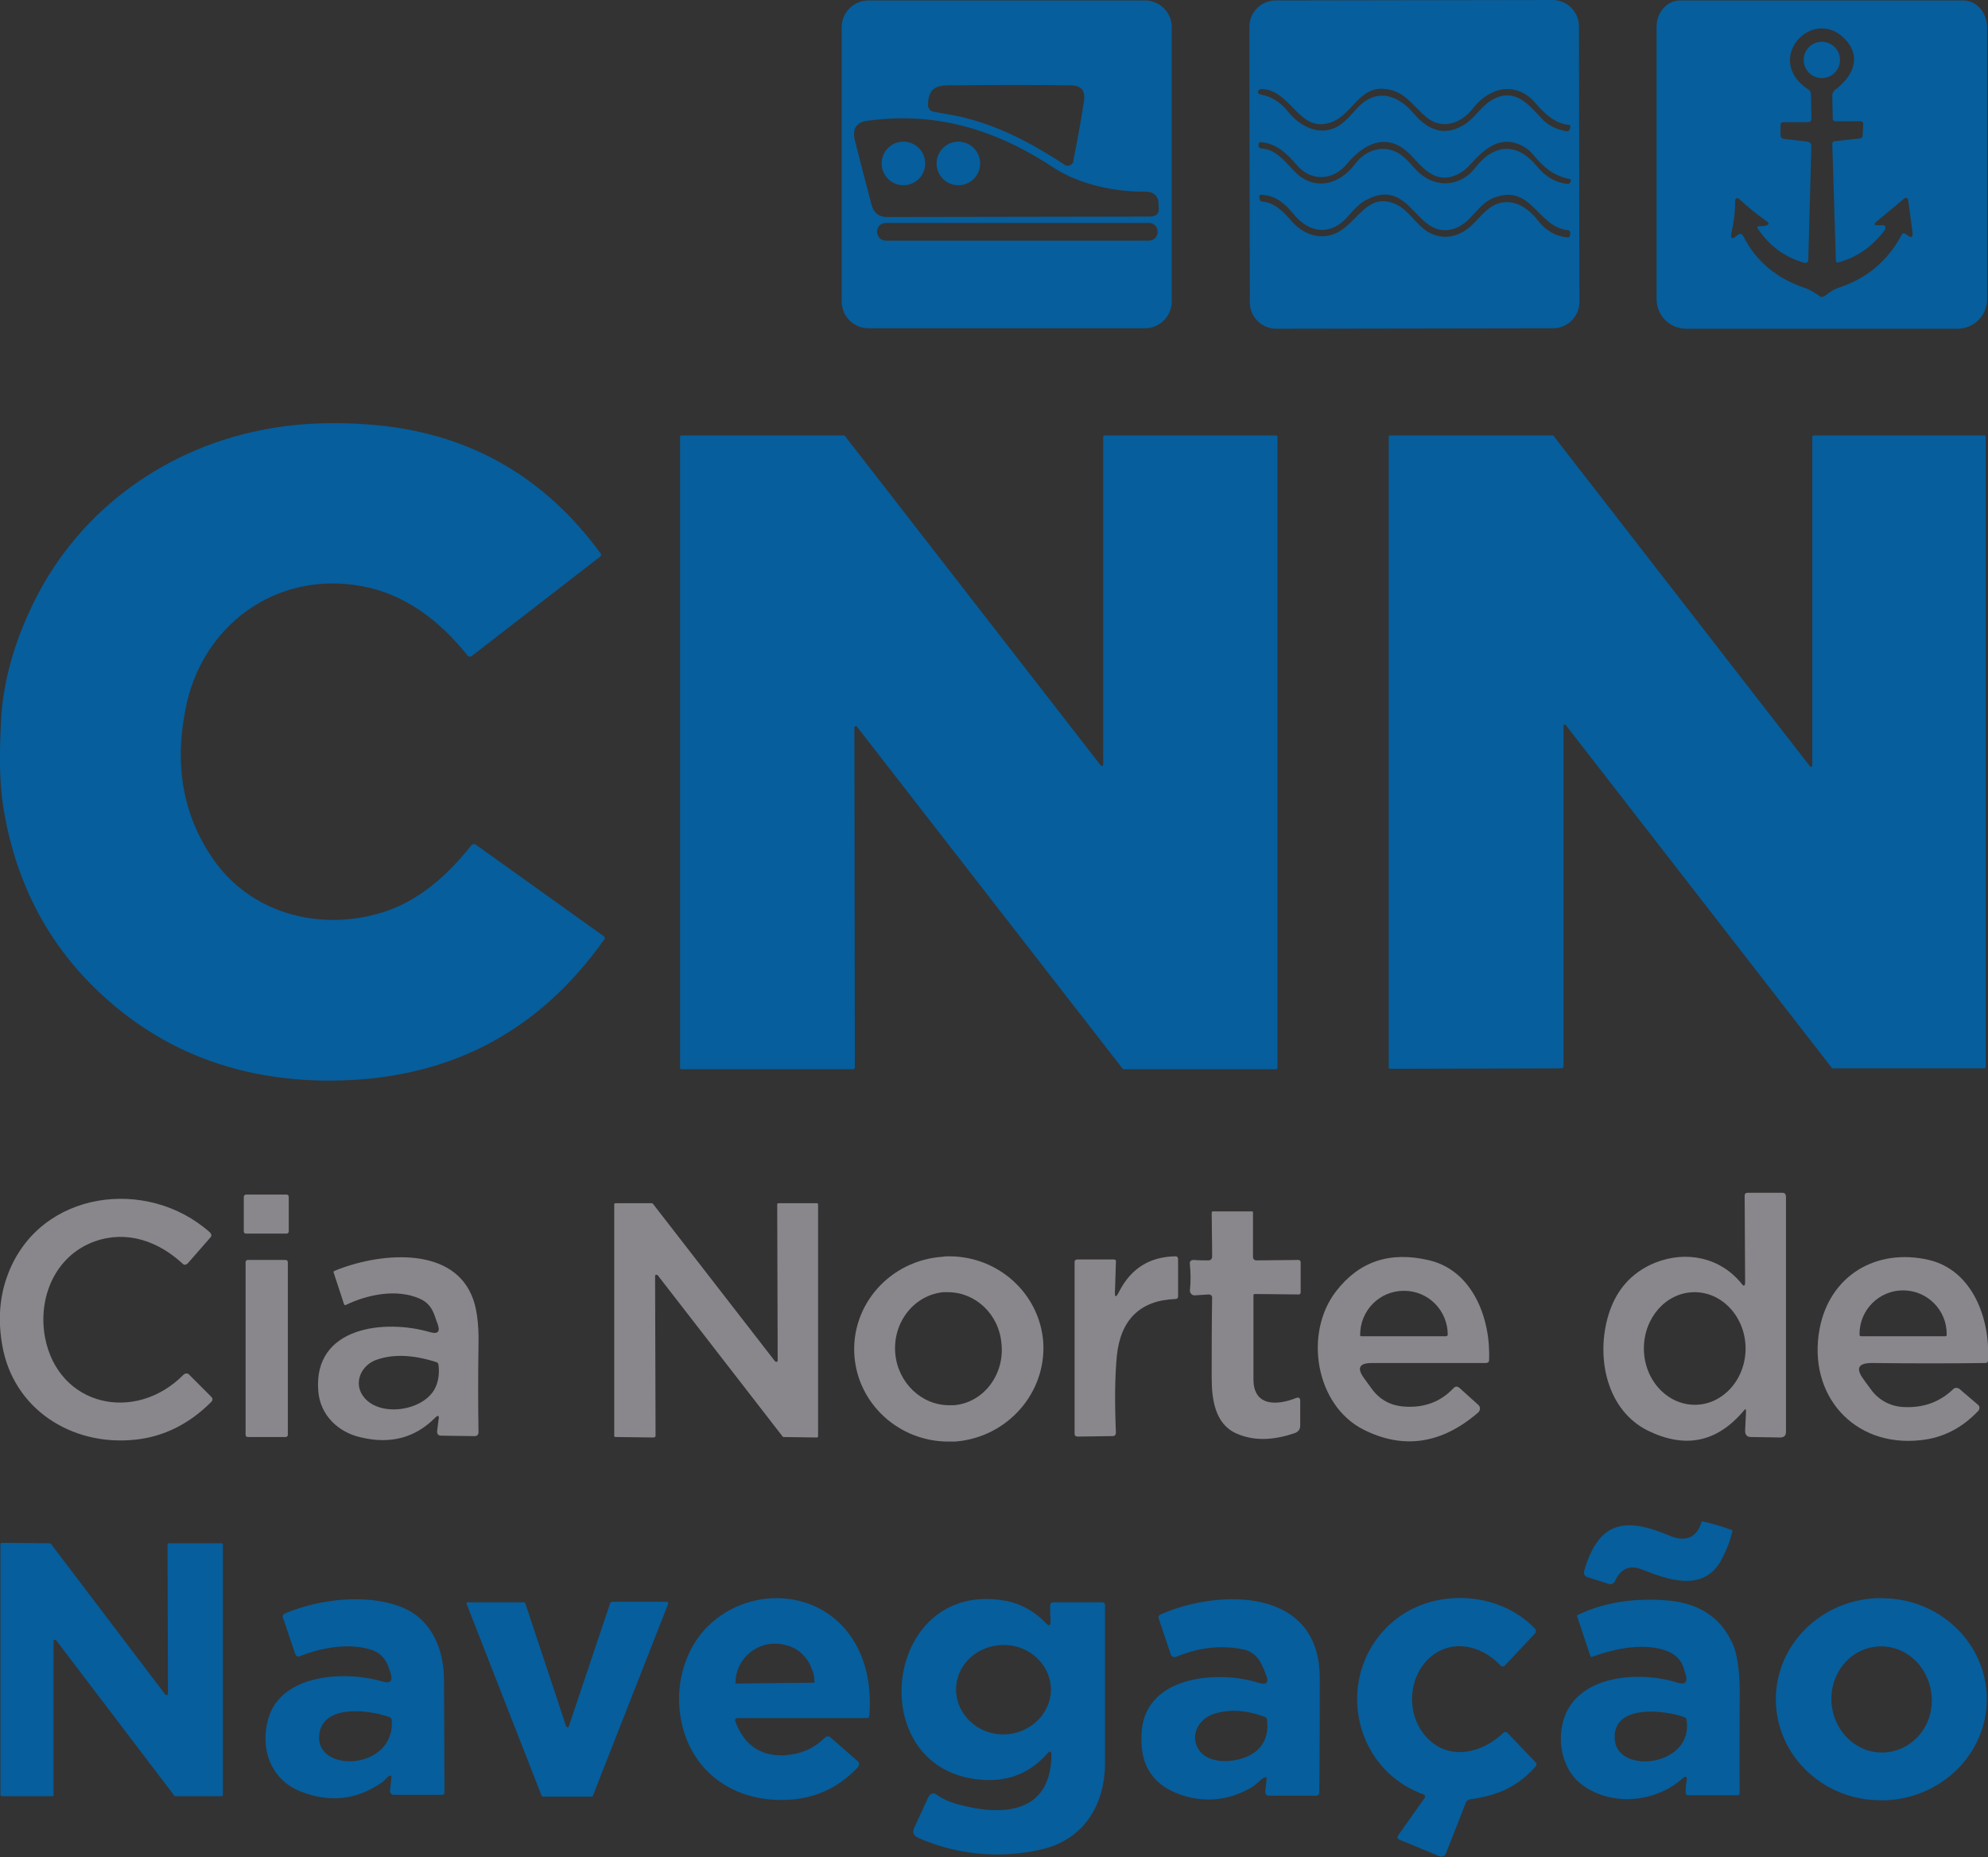
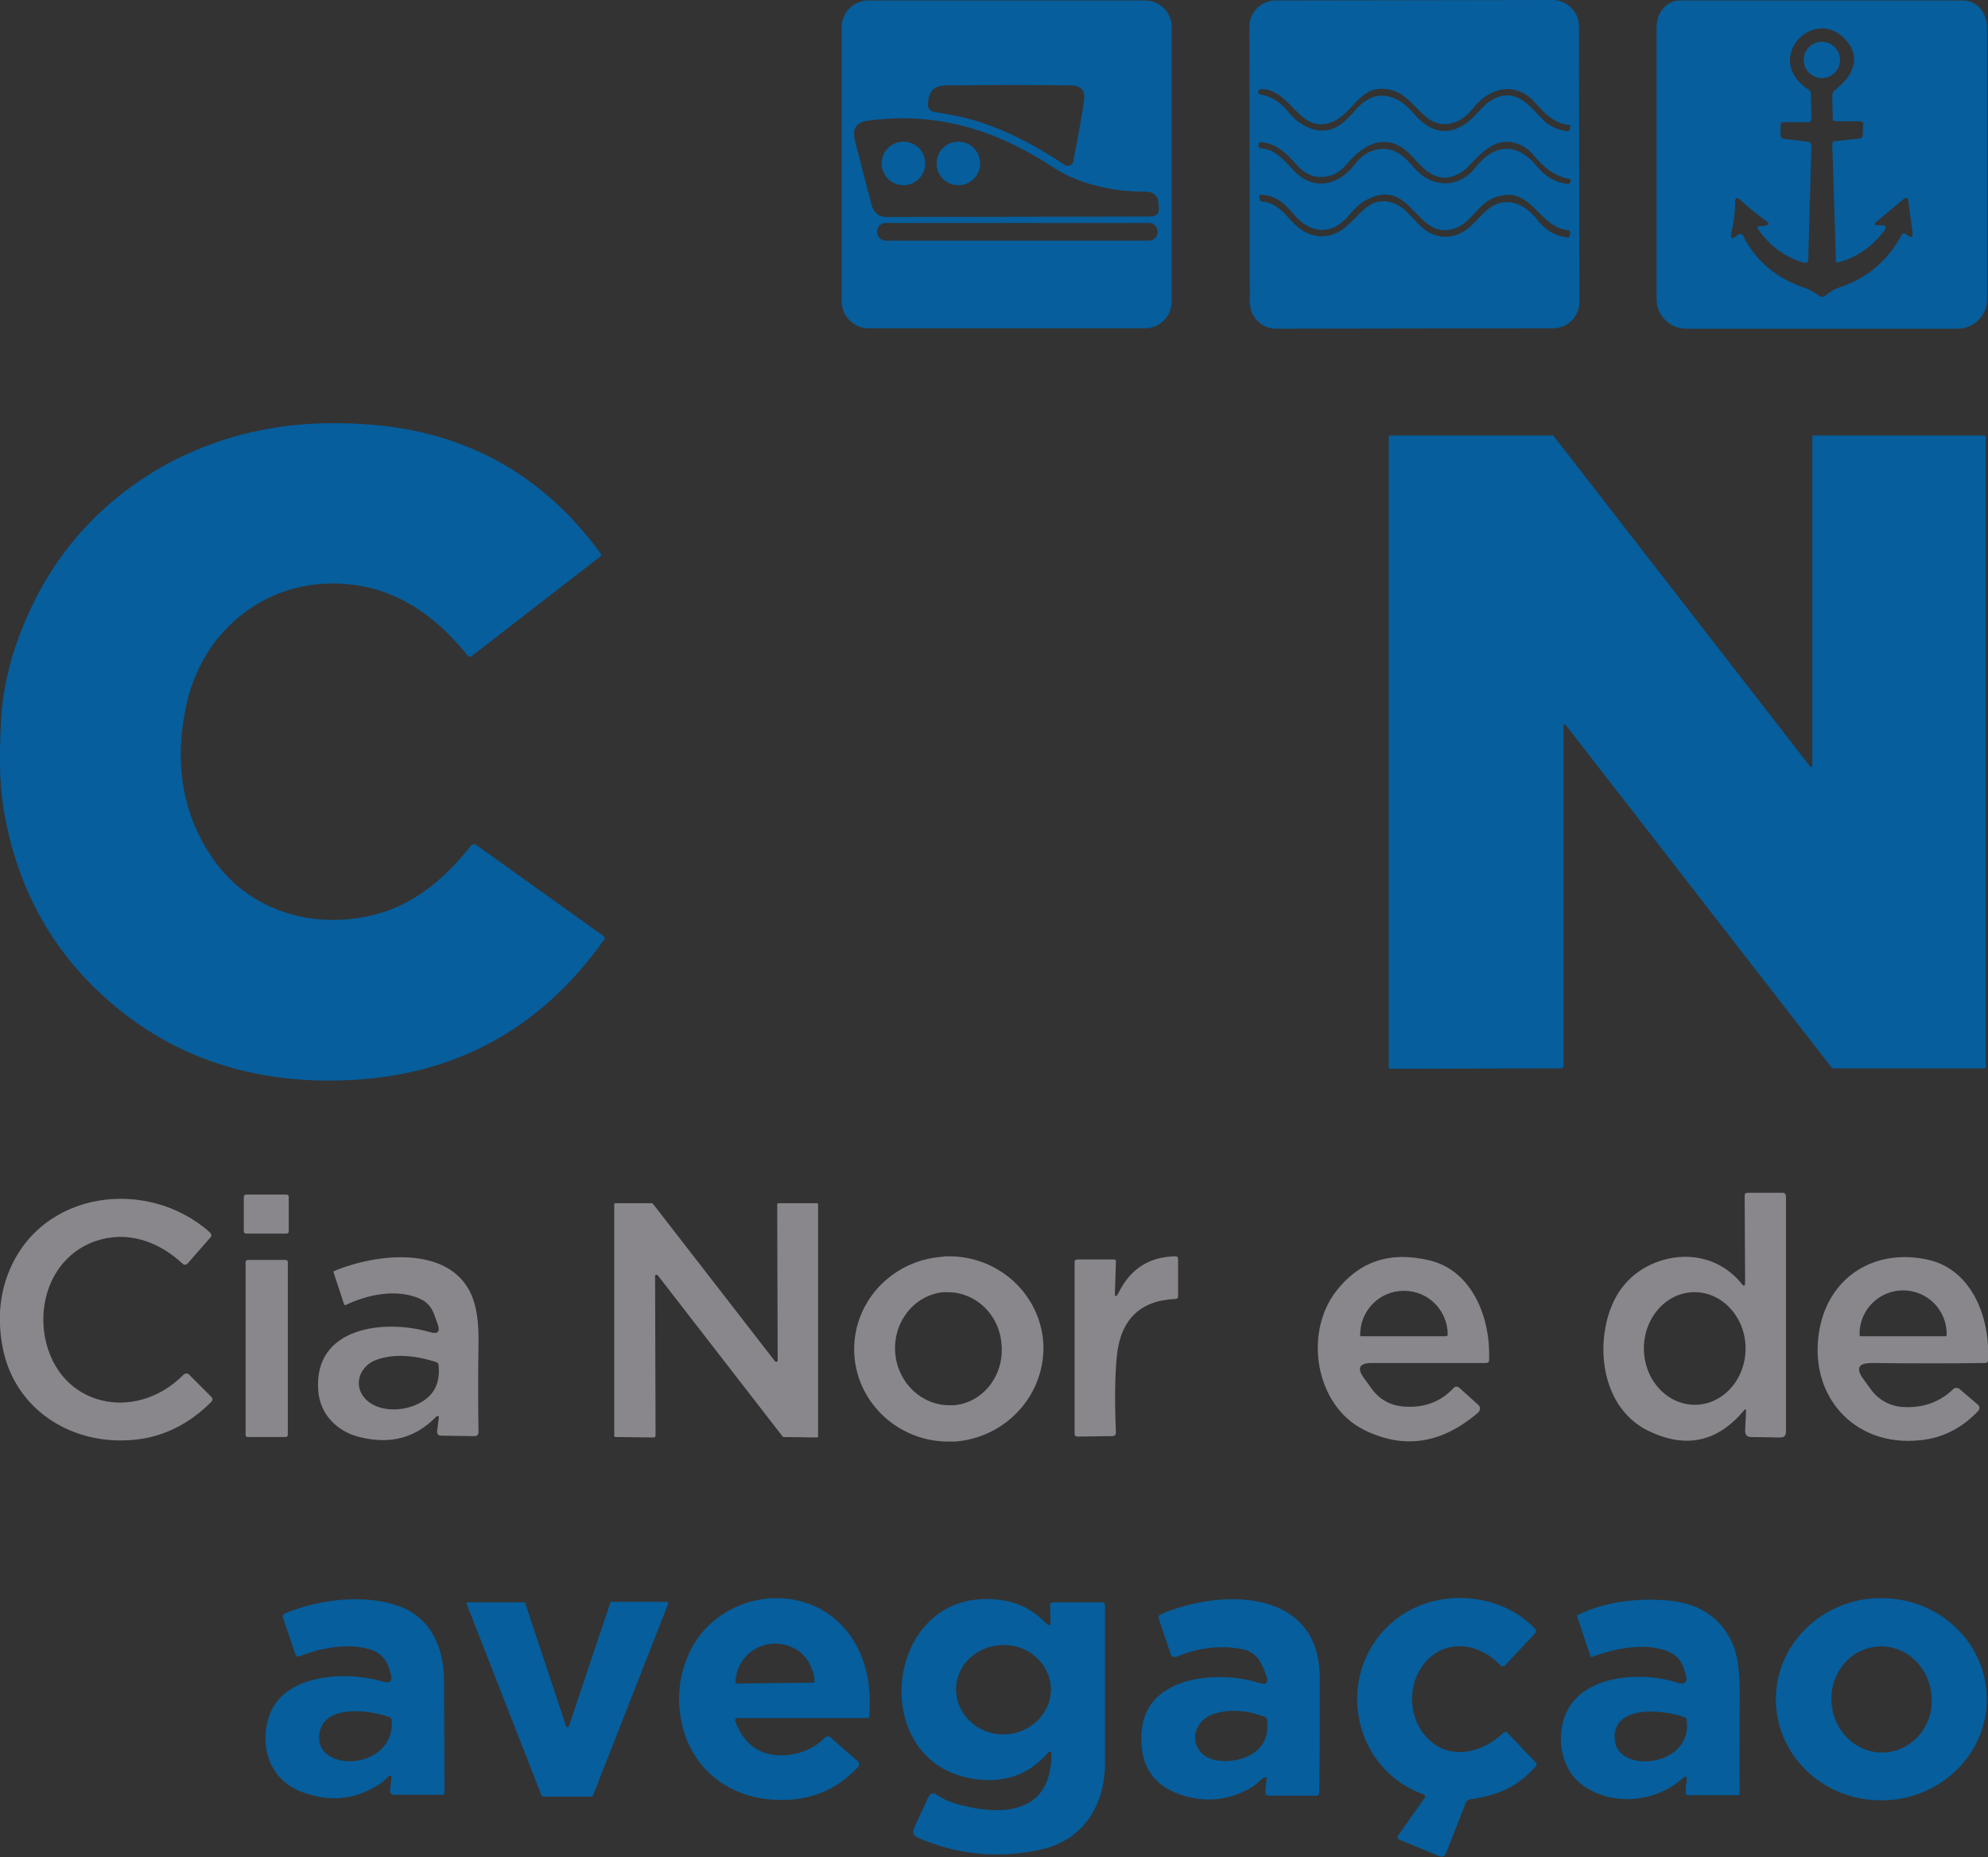
<svg xmlns="http://www.w3.org/2000/svg" version="1.1" id="Layer_1" x="0px" y="0px" viewBox="0 0 437.9 409" style="enable-background:new 0 0 437.9 409;" xml:space="preserve">
  <rect x="0" y="0" width="437.9" height="409" fill="#333333" stroke="none" />
  <style type="text/css">
	.st0{fill:#065E9C;}
	.st1{fill:#FFFFFF;}
	.st2{fill:#89878C;}
</style>
  <g>
    <path class="st0" d="M252.2,0.1h-60.9c-3.2,0-5.9,2.6-5.9,5.9v60.4c0,3.2,2.6,5.9,5.9,5.9h60.9c3.2,0,5.9-2.6,5.9-5.9V5.9   C258.1,2.7,255.4,0.1,252.2,0.1z M210.9,18.8c8.6-0.1,16.9-0.1,24.8,0c2.7,0,3.5,1.3,3,3.9c-0.7,4.6-1.5,8.8-2.3,12.8   c0,0,0,0.1,0,0.1c0,0,0,0.1,0,0.1c0,0.1-0.1,0.2-0.1,0.2c-0.3,0.4-0.8,0.7-1.3,0.6c-0.2,0-0.3-0.1-0.5-0.2c-7.7-5.1-16-9.4-25-11   c-1.3-0.2-2.6-0.5-3.9-0.7c-0.7-0.1-1.2-0.8-1.2-1.5C204.5,18.4,207.4,18.8,210.9,18.8z M255,51.1c0,1.1-0.9,1.9-1.9,1.9h-58   c-1.1,0-1.9-0.9-1.9-1.9V51c0-1.1,0.9-1.9,1.9-1.9h58C254.2,49.1,255,50,255,51.1L255,51.1z M253.2,47.7l-57.8,0.1   c-1.8,0-2.9-0.9-3.4-2.6c-1.3-4.9-2.5-9.6-3.7-14.3c-0.6-2.5,0.3-4,2.8-4.3c15.2-2.1,28.4,2,41.1,10.4c5.5,3.6,13.4,5.3,20,5.2   c1.9,0,3,0.9,3,2.9l0,0.4C255.5,47,254.7,47.7,253.2,47.7z" />
    <path class="st0" d="M347.8,5.8c0-3.2-2.6-5.8-5.8-5.8l-61,0.1c-3.2,0-5.8,2.6-5.8,5.8l0.1,60.7c0,3.2,2.6,5.8,5.8,5.8l61-0.1   c3.2,0,5.8-2.6,5.8-5.8L347.8,5.8z M277.8,19.6c6.7,0.1,8.3,10,15.5,7.3c5.1-1.9,6.2-9,13.4-7c3.2,0.9,5.1,4,7.6,6   c3.5,2.8,7.7,1.2,10.2-2.1c3.7-4.7,9.6-6,13.8-1c1.9,2.2,4.2,4.4,7.2,4.7c0,0,0,0,0.1,0c0,0,0,0,0.1,0c0.1,0,0.1,0.1,0.1,0.1l0,0   c0,0,0.1,0.1,0.1,0.1c0,0,0,0.1,0,0.1c0,0,0,0,0,0.1s0,0,0,0.1l-0.1,0.4c-0.1,0.4-0.4,0.6-0.8,0.5c-2.2-0.4-4.1-1.3-5.5-2.9   c-2.9-3.1-5.8-6.6-10.5-4.2c-2.7,1.4-4,4.2-6.7,5.8c-3.9,2.3-7.5,1.4-10.9-2.6c-3.7-4.4-8.6-5.7-12.8-0.8c-0.7,0.8-1.4,1.6-2.2,2.3   c-4.2,4.1-9.4,2.1-12.6-1.8c-1.7-2.2-3.8-3.5-6.2-3.9c-0.4-0.1-0.5-0.3-0.5-0.7C277.3,19.8,277.5,19.6,277.8,19.6z M345.8,51.8   c0,0.4-0.2,0.5-0.5,0.5c-2.8-0.3-4.9-1.6-6.6-3.8c-2-2.6-4.9-4.6-8.3-3.8c-3.5,0.9-5.1,4.7-8.2,6.4c-2.2,1.2-4.4,1.4-6.6,0.5   c-3.3-1.3-4.7-4.8-7.7-6.4c-6-3.1-8.4,2.7-12.3,5.4c-3.7,2.6-8.1,1.5-11-1.8c-1.8-2-3.6-4.1-6.5-4.4c-0.4,0-0.6-0.3-0.7-0.7l0-0.3   c-0.1-0.3,0.1-0.5,0.4-0.5c3.1,0.1,5.2,1.9,7.1,4.2c3.5,4.3,8.2,4.9,12,0.6c1.2-1.4,2.6-3,4.3-3.8c9.7-4.9,10.7,9,19,6.5   c3.9-1.2,5.2-5.5,9-6.9c8.2-3,9.4,6.4,16.1,7.2c0.4,0,0.6,0.3,0.6,0.6L345.8,51.8z M346,39.9l-0.1,0.2c-0.1,0.3-0.4,0.5-0.7,0.4   c-2.6-0.3-4.8-1.6-6.6-3.8c-4.2-5.2-9.3-5.3-13.6,0.2c-3.5,4.5-9.2,4.6-13.1,0.5c-1.3-1.4-2.7-3.2-4.5-4c-3.3-1.5-6.8-0.1-8.9,2.7   c-3.5,4.7-9.2,6.1-13.5,1.5c-2-2.1-4.1-4.8-7.2-4.9c-0.1,0-0.3-0.1-0.4-0.2c0,0-0.1-0.1-0.1-0.1c0,0,0-0.1-0.1-0.1   c0-0.1,0-0.1,0-0.2v0c0,0,0-0.1,0-0.1l0.1-0.4c0-0.2,0.2-0.3,0.4-0.3c3.6,0.3,5.8,2.6,8,5.1c3.1,3.6,7.9,3.4,10.9-0.2   c4-4.8,9.2-7.3,14.3-1.9c2.4,2.6,5.1,5.9,9.2,4.5c1.4-0.5,2.6-1.3,3.7-2.5c2.7-3,6-6.2,10.3-4.7c1.5,0.5,2.8,1.4,3.8,2.7   c2.1,2.5,4.3,4.4,7.7,5.1c0,0,0.1,0,0.1,0c0,0,0,0,0,0C346,39.5,346.1,39.6,346,39.9C346,39.8,346,39.8,346,39.9z" />
    <path class="st0" d="M432.4,0.1h-62.3c-2.9,0-5.2,2.6-5.2,5.8v60c0,3.6,2.9,6.5,6.5,6.5h59.8c3.6,0,6.5-2.9,6.5-6.5v-60   C437.6,2.6,435.3,0.1,432.4,0.1z M420.3,51.9l-0.6-0.4c-0.3-0.2-0.6-0.2-0.8,0.2c-3.1,5.8-7.7,9.6-13.7,11.6   c-1.3,0.4-2.2,1.1-3.3,1.9c-0.3,0.2-0.8,0.3-1.1,0c-1.1-0.7-2-1.4-3.3-1.8c-6.2-2.1-10.7-5.9-13.4-11.2c-0.4-0.8-0.9-0.9-1.5-0.3   c-1.1,0.9-1.5,0.7-1.2-0.7c0.5-2.2,0.8-4.4,0.8-6.7c0-1,0.4-1.1,1.1-0.5c1.8,1.7,3.7,3.2,5.8,4.7c0.7,0.5,0.6,0.8-0.2,1   c-0.4,0.1-0.8,0.1-1.2,0.1c-0.6,0-0.8,0.2-0.4,0.7c2.5,3.7,5.9,6.2,10.2,7.4c0,0,0.1,0,0.2,0c0.1,0,0.1,0,0.1,0   c0.1,0,0.2-0.1,0.3-0.2c0,0,0.1-0.1,0.1-0.1c0,0,0-0.1,0.1-0.1c0,0,0,0,0,0c0,0,0-0.1,0-0.1l0.7-25.3c0-0.4-0.3-0.8-0.8-0.9   l-5.2-0.6c-0.5-0.1-0.8-0.3-0.8-0.8l0-2.2c0-0.5,0.2-0.7,0.8-0.7l5.2,0c0.5,0,0.8-0.2,0.8-0.8l-0.1-5.3c0-0.5-0.2-0.9-0.6-1.1   c-9.9-6.5,0.7-18.3,7.9-11.3c4.1,4.1,1.9,8.5-2,11.4c-0.4,0.3-0.6,0.8-0.6,1.3l0.1,5c0,0.4,0.3,0.6,0.6,0.6l5.5,0   c0.4,0,0.6,0.2,0.6,0.6l-0.1,2.5c0,0.4-0.3,0.7-0.7,0.7l-5.5,0.6c-0.3,0-0.5,0.3-0.5,0.6l0.8,25.8c0,0,0,0.1,0,0.1c0,0,0,0,0,0   c0,0,0,0.1,0.1,0.1c0,0,0,0,0,0c0,0,0.1,0,0.1,0.1c0.1,0,0.1,0,0.2,0c0,0,0.1,0,0.1,0c4.1-1.1,7.6-3.5,10.3-7.2   c0-0.1,0.1-0.1,0.1-0.2c0-0.1,0-0.2,0-0.3c0,0,0-0.1,0-0.1c0-0.1-0.1-0.2-0.2-0.3c0,0,0,0-0.1,0h0c0,0-0.1-0.1-0.1-0.1   c0,0,0,0-0.1,0c-0.1,0-0.1,0-0.2,0h-0.1l-0.5,0c-1.3,0.1-1.4-0.2-0.4-1l6-5c0,0,0.1,0,0.1,0c0,0,0,0,0.1,0c0.1,0,0.1,0,0.2,0   c0,0,0.1,0,0.1,0.1c0,0,0.1,0,0.1,0.1c0,0,0,0.1,0.1,0.1l1,7.5C421.3,52.3,421,52.4,420.3,51.9z" />
    <path class="st1" d="M420.1,43.7C420.1,43.7,420.1,43.7,420.1,43.7C420.1,43.7,420.1,43.7,420.1,43.7   C420.1,43.7,420.1,43.7,420.1,43.7z" />
    <circle class="st0" cx="401.3" cy="13.2" r="4" />
    <circle class="st0" cx="199" cy="36" r="4.8" />
    <circle class="st0" cx="211.1" cy="36" r="4.8" />
    <path class="st0" d="M46.8,189c8.3,12.2,23.7,16.3,37.6,11.9c7.7-2.4,14.1-8,19.4-14.7c0.3-0.3,0.7-0.4,1.1-0.1l28.1,20.1   c0.2,0.2,0.3,0.5,0.1,0.7c0,0,0,0,0,0C118.4,227.7,98.2,238,72.5,238c-20.1,0-37.1-6.6-50.8-19.6c-11.4-10.8-18.4-24.4-21-40.8   c-0.9-5.9-0.8-12.3-0.5-18.1c0.3-8.3,2.5-16.8,6.6-25.5c9.5-20.5,28.3-34.7,50.4-39.2c8.2-1.7,17-2,26.4-1.1   c20.3,2.1,36.5,11.5,48.7,28.2c0.2,0.2,0.1,0.5-0.1,0.7l-28.3,21.9c-0.3,0.2-0.6,0.2-0.9-0.1c-6.1-7.7-13.9-13.6-23.3-15.3   c-19-3.5-35.5,8.8-38.9,27.4C38.4,168.8,40.4,179.6,46.8,189z" />
-     <path class="st0" d="M243.4,95.9l37.7,0c0.2,0,0.3,0.2,0.3,0.4l0,138.8c0,0.2-0.2,0.4-0.4,0.4l0,0l-33.4,0c-0.1,0-0.2-0.1-0.3-0.1   l-58.5-75.3c-0.1-0.2-0.3-0.2-0.5-0.1c-0.1,0.1-0.1,0.2-0.1,0.3l0.1,74.8c0,0.2-0.2,0.4-0.4,0.4l0,0l-37.8,0   c-0.2,0-0.3-0.2-0.3-0.4V96.2c0-0.2,0.2-0.3,0.3-0.3l35.7,0c0.1,0,0.2,0.1,0.3,0.1l56.3,72.5c0.1,0.2,0.3,0.2,0.5,0.1   c0.1-0.1,0.1-0.2,0.1-0.3l0-72.1C243,96,243.2,95.9,243.4,95.9z" />
    <path class="st0" d="M344,235.3l-37.8,0.1c-0.2,0-0.3-0.1-0.3-0.3l0-138.9c0-0.2,0.1-0.3,0.3-0.3h0H342c0.1,0,0.2,0,0.2,0.1   l56.5,72.8c0.1,0.1,0.3,0.2,0.4,0c0.1-0.1,0.1-0.1,0.1-0.2l0-72.4c0-0.2,0.1-0.3,0.3-0.3h37.6c0.2,0,0.3,0.1,0.3,0.3l0,138.8   c0,0.2-0.1,0.3-0.3,0.3l-33.4,0c-0.1,0-0.2,0-0.2-0.1l-58.6-75.5c-0.1-0.1-0.3-0.2-0.4-0.1c-0.1,0.1-0.1,0.2-0.1,0.3l0,75   C344.3,235.2,344.2,235.3,344,235.3z" />
    <path class="st2" d="M392.6,262.7l-7.6,0c-0.5,0-0.7,0.2-0.7,0.7l0.1,19c0,0.9-0.3,1-0.8,0.3c-4.7-5.8-12.2-7.3-19-4.6   c-5.4,2.2-8.9,6.3-10.5,12.2c-2.5,9.2,0,20.4,8.9,24.8c8.2,4,15.2,2.6,21.1-4.4c0.4-0.5,0.5-0.4,0.5,0.2l-0.2,4.2   c0,0.9,0.4,1.4,1.3,1.4l6.4,0.1c0.9,0,1.3-0.4,1.3-1.3l0-51.8C393.3,262.9,393.1,262.7,392.6,262.7z M373.5,309.4   c-6.2,0.1-11.3-5.4-11.4-12.2v-0.2c0-6.8,4.9-12.3,11-12.4c6.2-0.1,11.3,5.4,11.4,12.2C384.6,303.7,379.6,309.3,373.5,309.4z" />
    <path class="st2" d="M54.2,263.1l8.9,0c0.3,0,0.5,0.2,0.5,0.5l0,7.6c0,0.3-0.2,0.5-0.5,0.5l-8.9,0c-0.3,0-0.5-0.2-0.5-0.5l0-7.6   C53.7,263.4,53.9,263.1,54.2,263.1z" />
    <path class="st2" d="M1.8,280.5c7.1-18.4,30.7-21.3,44.4-9.1c0.4,0.4,0.5,0.8,0.1,1.2l-4.9,5.6c-0.4,0.4-0.8,0.5-1.2,0.1   c-5.3-4.9-12.2-7.4-19.3-4.9c-8.7,3.1-12.6,12.3-11,21.1c2.9,15.3,19.9,19,30.5,8.3c0.4-0.4,1-0.4,1.3,0c0,0,0,0,0,0l4.8,4.8   c0.4,0.4,0.4,0.8,0,1.2c-4.9,4.9-10.6,7.7-16.9,8.3c-14,1.4-26.7-6.9-29.1-20.8C-0.5,290.7-0.1,285.4,1.8,280.5z" />
    <path class="st2" d="M144,316.6l-8.4-0.1c-0.2,0-0.3-0.1-0.3-0.3v-50.9c0-0.2,0.1-0.3,0.3-0.3l7.9,0c0.1,0,0.2,0,0.3,0.1l26.9,34.7   c0.1,0.1,0.3,0.2,0.5,0.1c0.1-0.1,0.1-0.2,0.1-0.3l-0.1-34.3c0-0.2,0.1-0.3,0.3-0.3h8.4c0.2,0,0.3,0.1,0.3,0.3l0,51   c0,0.2-0.1,0.3-0.3,0.3l-7.2-0.1c-0.1,0-0.2,0-0.3-0.1l-27.5-35.5c-0.1-0.1-0.3-0.2-0.5-0.1c-0.1,0.1-0.1,0.2-0.1,0.3l0.1,35.2   C144.4,316.4,144.2,316.6,144,316.6C144.1,316.6,144.1,316.6,144,316.6z" />
-     <path class="st2" d="M266.2,285.1l-3.1,0.2c-0.5,0-0.9-0.4-1-0.9c0,0,0-0.1,0-0.1c0.2-2,0.2-3.9,0-5.8c-0.1-0.7,0.2-1,0.9-1   c1.1,0.1,2.1,0.1,3.1,0.1c0.6,0,0.9-0.3,0.9-0.9c0-3.5-0.1-6.7-0.1-9.6c0-0.1,0.1-0.3,0.2-0.3c0,0,0,0,0,0l8.7,0   c0.1,0,0.2,0.1,0.2,0.2l0,9.8c0,0.5,0.3,0.8,0.8,0.8l9.2-0.1c0.3,0,0.5,0.2,0.5,0.5l0,6.7c0,0.2-0.2,0.4-0.4,0.4c0,0,0,0,0,0   l-9.7-0.1c-0.2,0-0.3,0.1-0.3,0.3c0,6.2,0,12.4,0,18.5c0,6,5.2,5.8,9.4,4.1c0.6-0.2,0.9,0,0.9,0.6l0,5.5c0,0.8-0.4,1.3-1.1,1.6   c-4.9,1.7-9.2,1.8-13,0.1c-4.7-2.1-5.4-7.6-5.4-12.3c0-5.8,0-11.7,0.1-17.7C267,285.4,266.7,285.1,266.2,285.1z" />
    <path class="st2" d="M229.8,295.6c-0.8-10.7-9.9-18.9-20.7-18.9c-0.5,0-1,0-1.5,0.1c-11.5,0.8-20.2,10.5-19.4,21.8   c0.8,10.7,9.9,18.9,20.7,18.9c0.5,0,1,0,1.5,0C221.9,316.6,230.5,306.8,229.8,295.6z M210.1,309.5c-0.3,0-0.7,0-1,0   c-6.1,0-11.3-4.9-11.9-11.4c-0.6-6.9,4.2-12.9,10.6-13.5c0.3,0,0.7,0,1,0c6.1,0,11.3,4.9,11.8,11.4   C221.3,302.9,216.5,309,210.1,309.5z" />
    <path class="st2" d="M103.8,285.1c-4.8-10.8-20.7-9.1-30.1-5.2c-0.2,0.1-0.3,0.2-0.2,0.4l2.3,7c0,0,0,0,0,0   c0.1,0.1,0.2,0.2,0.4,0.1c4.8-2.3,11.1-3.6,16.2-1.4c1.6,0.7,2.6,1.8,3.2,3.4c0.3,0.7,0.5,1.5,0.8,2.2c0.6,1.7,0.1,2.3-1.7,1.8   c-9.8-2.9-25.7-1.3-24.6,12.9c0.4,5.4,4.4,9.2,9.5,10.3c6.4,1.5,11.8,0.1,16.2-4.3c0.7-0.7,1-0.6,0.8,0.4l-0.3,2.4   c-0.1,0.7,0.2,1.1,0.9,1.1l7.3,0.1c0.6,0,0.9-0.3,0.9-0.9c-0.1-5.9-0.1-12.4,0-19.3C105.5,291.5,105,287.7,103.8,285.1z M96,305.4   c-2.2,5.2-11.9,6.9-15.7,2.5c-2.7-3.1-0.8-7.4,2.9-8.5c3.6-1.2,7.9-1,12.9,0.6c0.3,0.1,0.5,0.3,0.5,0.7   C96.8,302.4,96.6,304,96,305.4z" />
    <path class="st2" d="M245.6,284.3c-0.1,1.5,0.2,1.6,0.9,0.2c2.6-5.1,6.7-7.7,12.4-7.8c0.4,0,0.6,0.2,0.6,0.6l0,8.2   c0,0.4-0.2,0.6-0.6,0.6c-7.8,0.3-12.1,4.6-12.9,12.6c-0.4,4.2-0.5,9.8-0.2,16.8c0,0.5-0.2,0.8-0.8,0.8l-7.6,0.1   c-0.5,0-0.7-0.2-0.7-0.7l0-37.7c0-0.4,0.2-0.6,0.6-0.6l8,0c0.4,0,0.6,0.2,0.5,0.6L245.6,284.3z" />
    <path class="st2" d="M314.9,277.6c-8.7-2.1-15.5,0.2-20.6,6.8c-7.2,9.3-4.5,25.2,6.1,30.5c8.8,4.4,17.2,3.1,25.2-3.8   c0,0,0.1-0.1,0.1-0.1c0.4-0.5,0.4-1.2-0.1-1.6l-4.1-3.7c-0.5-0.4-0.9-0.4-1.3,0c-2.8,3-6.4,4.4-10.8,4.1c-3.1-0.2-5.5-1.5-7.3-4   c-0.5-0.7-1.1-1.5-1.6-2.2c-1.7-2.3-1.1-3.4,1.7-3.4l25.1,0c0.4,0,0.7-0.2,0.7-0.6C328.4,290.4,324.4,279.9,314.9,277.6z    M318.8,294.1c0,0.1-0.1,0.2-0.2,0.2h-18.8c-0.1,0-0.2-0.1-0.2-0.2V294c0-5.4,4.3-9.7,9.6-9.7h0.1c5.3,0,9.6,4.3,9.6,9.7V294.1z" />
    <path class="st2" d="M424.9,277.5c-11.7-2.7-21.9,3.5-24.1,15.2c-2.7,14.5,7.5,26.1,22.2,24.5c5-0.5,9.2-2.7,12.8-6.5c0,0,0,0,0,0   c0.3-0.4,0.3-1-0.1-1.3l-4.1-3.5c-0.4-0.3-1-0.3-1.3,0c-3,2.9-6.6,4.2-10.9,4c-2.9-0.1-5.6-1.5-7.3-3.9c-0.4-0.6-1-1.3-1.6-2.2   c-1.8-2.4-1.2-3.6,1.8-3.6c9.1,0.1,17.4,0.1,25,0c0.4,0,0.6-0.2,0.6-0.6C438.4,290.4,434.5,279.8,424.9,277.5z M428.8,294   c0,0.2-0.1,0.3-0.3,0.3l-18.6,0c-0.1,0-0.3-0.1-0.3-0.3v-0.2c0-5.3,4.3-9.6,9.6-9.6h0c5.3,0,9.6,4.3,9.6,9.6V294z" />
    <path class="st2" d="M54.6,277.5h8.3c0.3,0,0.5,0.2,0.5,0.5v38c0,0.3-0.2,0.5-0.5,0.5h-8.3c-0.3,0-0.5-0.2-0.5-0.5v-38   C54.1,277.7,54.3,277.5,54.6,277.5z" />
-     <path class="st0" d="M361.5,345.6c-2.7-1-4.6,0.1-5.7,2.5c-0.3,0.7-0.9,1-1.6,0.7l-4.4-1.4c-0.8-0.2-1.1-0.8-0.8-1.6   c3.2-10.8,9-11.7,18.7-7.6c3.2,1.4,6,0.8,7.1-3c0-0.1,0.1-0.1,0.2-0.1c2.1,0.4,4.3,1.1,6.5,1.9c0.1,0,0.1,0.1,0.1,0.2   c-0.5,2.3-1.4,4.4-2.5,6.5C375.1,350.8,367.3,347.9,361.5,345.6z" />
-     <path class="st0" d="M11.5,395.6l-11.1,0c-0.2,0-0.3-0.2-0.3-0.3l0-55.2c0-0.2,0.2-0.3,0.3-0.3l10.5,0.1c0.1,0,0.2,0,0.3,0.1   l25.2,33.2c0.1,0.1,0.3,0.2,0.5,0.1c0.1-0.1,0.1-0.2,0.1-0.3l-0.1-32.8c0-0.2,0.2-0.3,0.3-0.3c0,0,0,0,0,0l11.6,0   c0.2,0,0.3,0.2,0.3,0.3v55.1c0,0.2-0.2,0.3-0.3,0.3l-10.1,0c-0.1,0-0.2,0-0.3-0.1l-26-34.2c-0.1-0.1-0.3-0.2-0.5-0.1   c-0.1,0.1-0.1,0.2-0.1,0.3v33.8C11.9,395.4,11.7,395.6,11.5,395.6L11.5,395.6z" />
    <path class="st0" d="M189,363.1c-6.4-13-23.2-14.5-33-5c-4.5,4.4-6.7,11-6.4,17.2c0.7,13.4,10.8,21.8,24,21.1   c5.9-0.3,11-2.6,15.2-7c0.6-0.6,0.6-1.2-0.1-1.7l-5.6-4.9c-0.5-0.5-1-0.5-1.5,0c-2.4,2.4-5.4,3.6-8.9,3.8   c-5.2,0.2-8.8-2.3-10.7-7.4c-0.2-0.5,0-0.8,0.6-0.8l28.3,0c0.4,0,0.6-0.2,0.6-0.6C191.9,372.2,191.1,367.3,189,363.1z M179.4,370.6   C179.4,370.7,179.4,370.7,179.4,370.6l-17.3,0.2c-0.1,0-0.1,0-0.1-0.1l0,0c0-4.8,3.9-8.7,8.7-8.7h0c1,0,2,0.2,3,0.5   c0.3,0.1,0.5,0.2,0.8,0.3c0.1,0.1,0.2,0.1,0.4,0.2c0.2,0.1,0.5,0.3,0.7,0.4c0.1,0.1,0.2,0.2,0.3,0.2c0.3,0.2,0.6,0.5,0.9,0.8   c0.7,0.7,1.3,1.5,1.7,2.4c0.1,0.2,0.2,0.5,0.3,0.8C179.3,368.6,179.4,369.6,179.4,370.6L179.4,370.6z" />
    <path class="st0" d="M243.4,353.6c0-0.5-0.2-0.7-0.7-0.7l-10.6,0c-0.6,0-0.8,0.3-0.8,0.8l0.1,3.5c0,0.8-0.3,1-0.9,0.4   c-2.7-2.8-5.8-4.5-9.4-5.1c-25.9-4.3-31,35-7.2,39.2c6.9,1.2,12.5-0.6,16.8-5.5c0.6-0.7,0.9-0.5,0.9,0.3c-0.1,13-10.8,13.5-20.2,11   c-2-0.5-3.6-1.2-4.9-2.1c-0.9-0.7-1.6-0.5-2.1,0.6l-3,6.5c-0.5,1.1-0.2,1.8,0.9,2.3c8.4,3.7,17.8,4.6,26.8,2.6   c9.4-2,14.2-9.6,14.3-18.8C243.4,378.9,243.4,367.2,243.4,353.6z M221,382c-5.8,0-10.4-4.5-10.4-9.9c0-5.5,4.7-9.8,10.5-9.8   c5.8,0,10.4,4.5,10.4,9.9C231.4,377.6,226.7,382,221,382z" />
    <path class="st0" d="M313.8,395.3c-16.6-5.8-20.1-27.7-6.4-38.6c8.8-7,22.9-6.2,30.7,2c0.3,0.3,0.3,0.8,0,1.1l-6.6,7   c-0.3,0.3-0.7,0.3-1,0c0,0,0,0,0,0c-4.3-4.6-11.1-6-15.9-1.4c-4.8,4.8-4.7,13,0,17.6c4.8,4.8,11.9,3.1,16.5-1.3   c0.3-0.3,0.8-0.3,1,0c0,0,0,0,0,0l6.2,6.5c0.2,0.2,0.2,0.6,0,0.8c-4,4.6-8.6,6.5-14.5,7.3c-0.4,0.1-0.7,0.3-0.9,0.7l-4.4,11.2   c-0.2,0.6-0.9,0.9-1.5,0.6c0,0,0,0,0,0l-8.7-3.6c-0.5-0.2-0.6-0.5-0.3-1l5.8-8.2c0.2-0.2,0.1-0.5-0.1-0.7   C313.9,395.4,313.8,395.3,313.8,395.3z" />
    <path class="st0" d="M437.6,373c-0.7-11.8-10.8-21-23.1-21c-0.4,0-0.9,0-1.4,0c-12.8,0.7-22.6,11.2-21.9,23.5   c0.7,11.8,10.8,21,23,21c0.5,0,0.9,0,1.4,0C428.5,395.8,438.3,385.3,437.6,373z M415.9,385.9c-6.1,0.8-11.6-3.8-12.4-10.2   c-0.8-6.4,3.4-12.2,9.5-13c6.1-0.8,11.6,3.8,12.4,10.2C426.3,379.3,422,385.1,415.9,385.9z" />
    <path class="st0" d="M97.8,370.1c0-6.6-2.5-13.1-8.8-15.9c-7.8-3.4-18.7-2-26.1,1.1c-0.6,0.2-0.8,0.7-0.5,1.2l2.6,7.7   c0.2,0.6,0.6,0.8,1.2,0.5c4.7-1.8,10.5-2.9,15.4-1.4c2,0.6,3.3,1.9,4,3.9l0.4,1.2c0.6,1.9,0,2.5-1.9,1.9c-7.8-2.3-22.1-1.8-25,8.2   c-1.9,6.6,0.5,13.5,7.2,16.1c6.4,2.5,12.3,1.8,17.8-2c0.5-0.3,0.9-0.9,1.4-1.3c0.5-0.4,0.8-0.3,0.7,0.4l-0.3,2.7c0,0,0,0.1,0,0.1   c0,0.4,0.4,0.8,0.8,0.8h10.7c0.3,0,0.5-0.2,0.5-0.5C97.9,386.5,97.8,378.2,97.8,370.1z M70.3,382.3c0.5-7,10.9-5.8,15.5-4.1   c0.3,0.1,0.5,0.4,0.5,0.7C87,389.9,69.7,390.6,70.3,382.3z" />
    <path class="st0" d="M290.7,369.4c-0.1-20-22.5-19.4-35.1-13.8c-0.3,0.1-0.5,0.5-0.4,0.8l2.7,8c0,0,0,0,0,0   c0.2,0.5,0.7,0.7,1.2,0.5c4.8-2,9.6-2.6,14.4-1.7c2,0.3,3.6,1.6,4.4,3.4c0.4,0.8,0.7,1.5,0.9,2.1c0.8,1.9,0.3,2.5-1.7,1.9   c-8.5-2.7-24.5-1.7-25.6,10.5c-0.7,7.8,2.6,12.6,9.9,14.6c5,1.3,9.8,0.6,14.4-2.1c1-0.6,1.7-1.6,2.7-2.1c0.4-0.2,0.5-0.1,0.5,0.3   l-0.3,2.8c0,0,0,0.1,0,0.1c0,0.4,0.3,0.8,0.8,0.8l10.5,0c0.3,0,0.6-0.3,0.6-0.6C290.7,386.1,290.7,377.6,290.7,369.4z M275.1,386.7   c-3.2,1.6-9.2,2-11.2-1.6c-1.8-3.1,0.3-6.6,3.4-7.6c3.4-1.1,7.1-0.9,11.2,0.6c0.4,0.1,0.6,0.4,0.6,0.8   C279.5,382.6,278.1,385.2,275.1,386.7z" />
    <path class="st0" d="M383.2,373.9c0.1-5.7-0.5-9.9-1.8-12.4c-2.6-5.4-7.3-8.4-14-9c-7.5-0.6-14.1,0.4-19.9,3.2   c-0.1,0.1-0.2,0.2-0.1,0.3l2.9,8.7c0.1,0.2,0.2,0.3,0.4,0.2c5-1.8,11.8-3.3,16.9-1.1c1.7,0.8,2.8,2,3.3,3.7l0.4,1.3   c0.5,1.8-0.1,2.3-1.8,1.8c-7.4-2.4-19.9-2-24.2,6c-2.7,5.1-1.8,12.8,3.2,16.5c6.6,4.9,16.2,3.8,22-1.3c0.9-0.8,1.2-0.6,1,0.6   c-0.2,0.9-0.2,1.8-0.2,2.5c0,0.3,0.2,0.5,0.6,0.5l10.8,0c0.3,0,0.5-0.2,0.5-0.5C383.1,387.8,383.2,380.8,383.2,373.9z M355.7,383.3   c-0.8-8.1,11-6.7,15.3-5.1c0.3,0.1,0.5,0.3,0.5,0.6C373.1,389,356.5,390.9,355.7,383.3z" />
    <path class="st0" d="M134.8,352.8l12.1,0c0.2,0,0.3,0.2,0.3,0.3c0,0,0,0.1,0,0.1l-16.6,42.3c0,0.1-0.2,0.2-0.3,0.2l-10.7,0   c-0.1,0-0.3-0.1-0.3-0.2l-16.5-42.2c-0.1-0.2,0-0.4,0.2-0.4c0,0,0.1,0,0.1,0l12.3,0c0.1,0,0.3,0.1,0.3,0.2l9,27.1   c0.1,0.2,0.3,0.3,0.4,0.2c0.1,0,0.2-0.1,0.2-0.2l9.1-27.1C134.5,352.9,134.6,352.8,134.8,352.8z" />
  </g>
</svg>